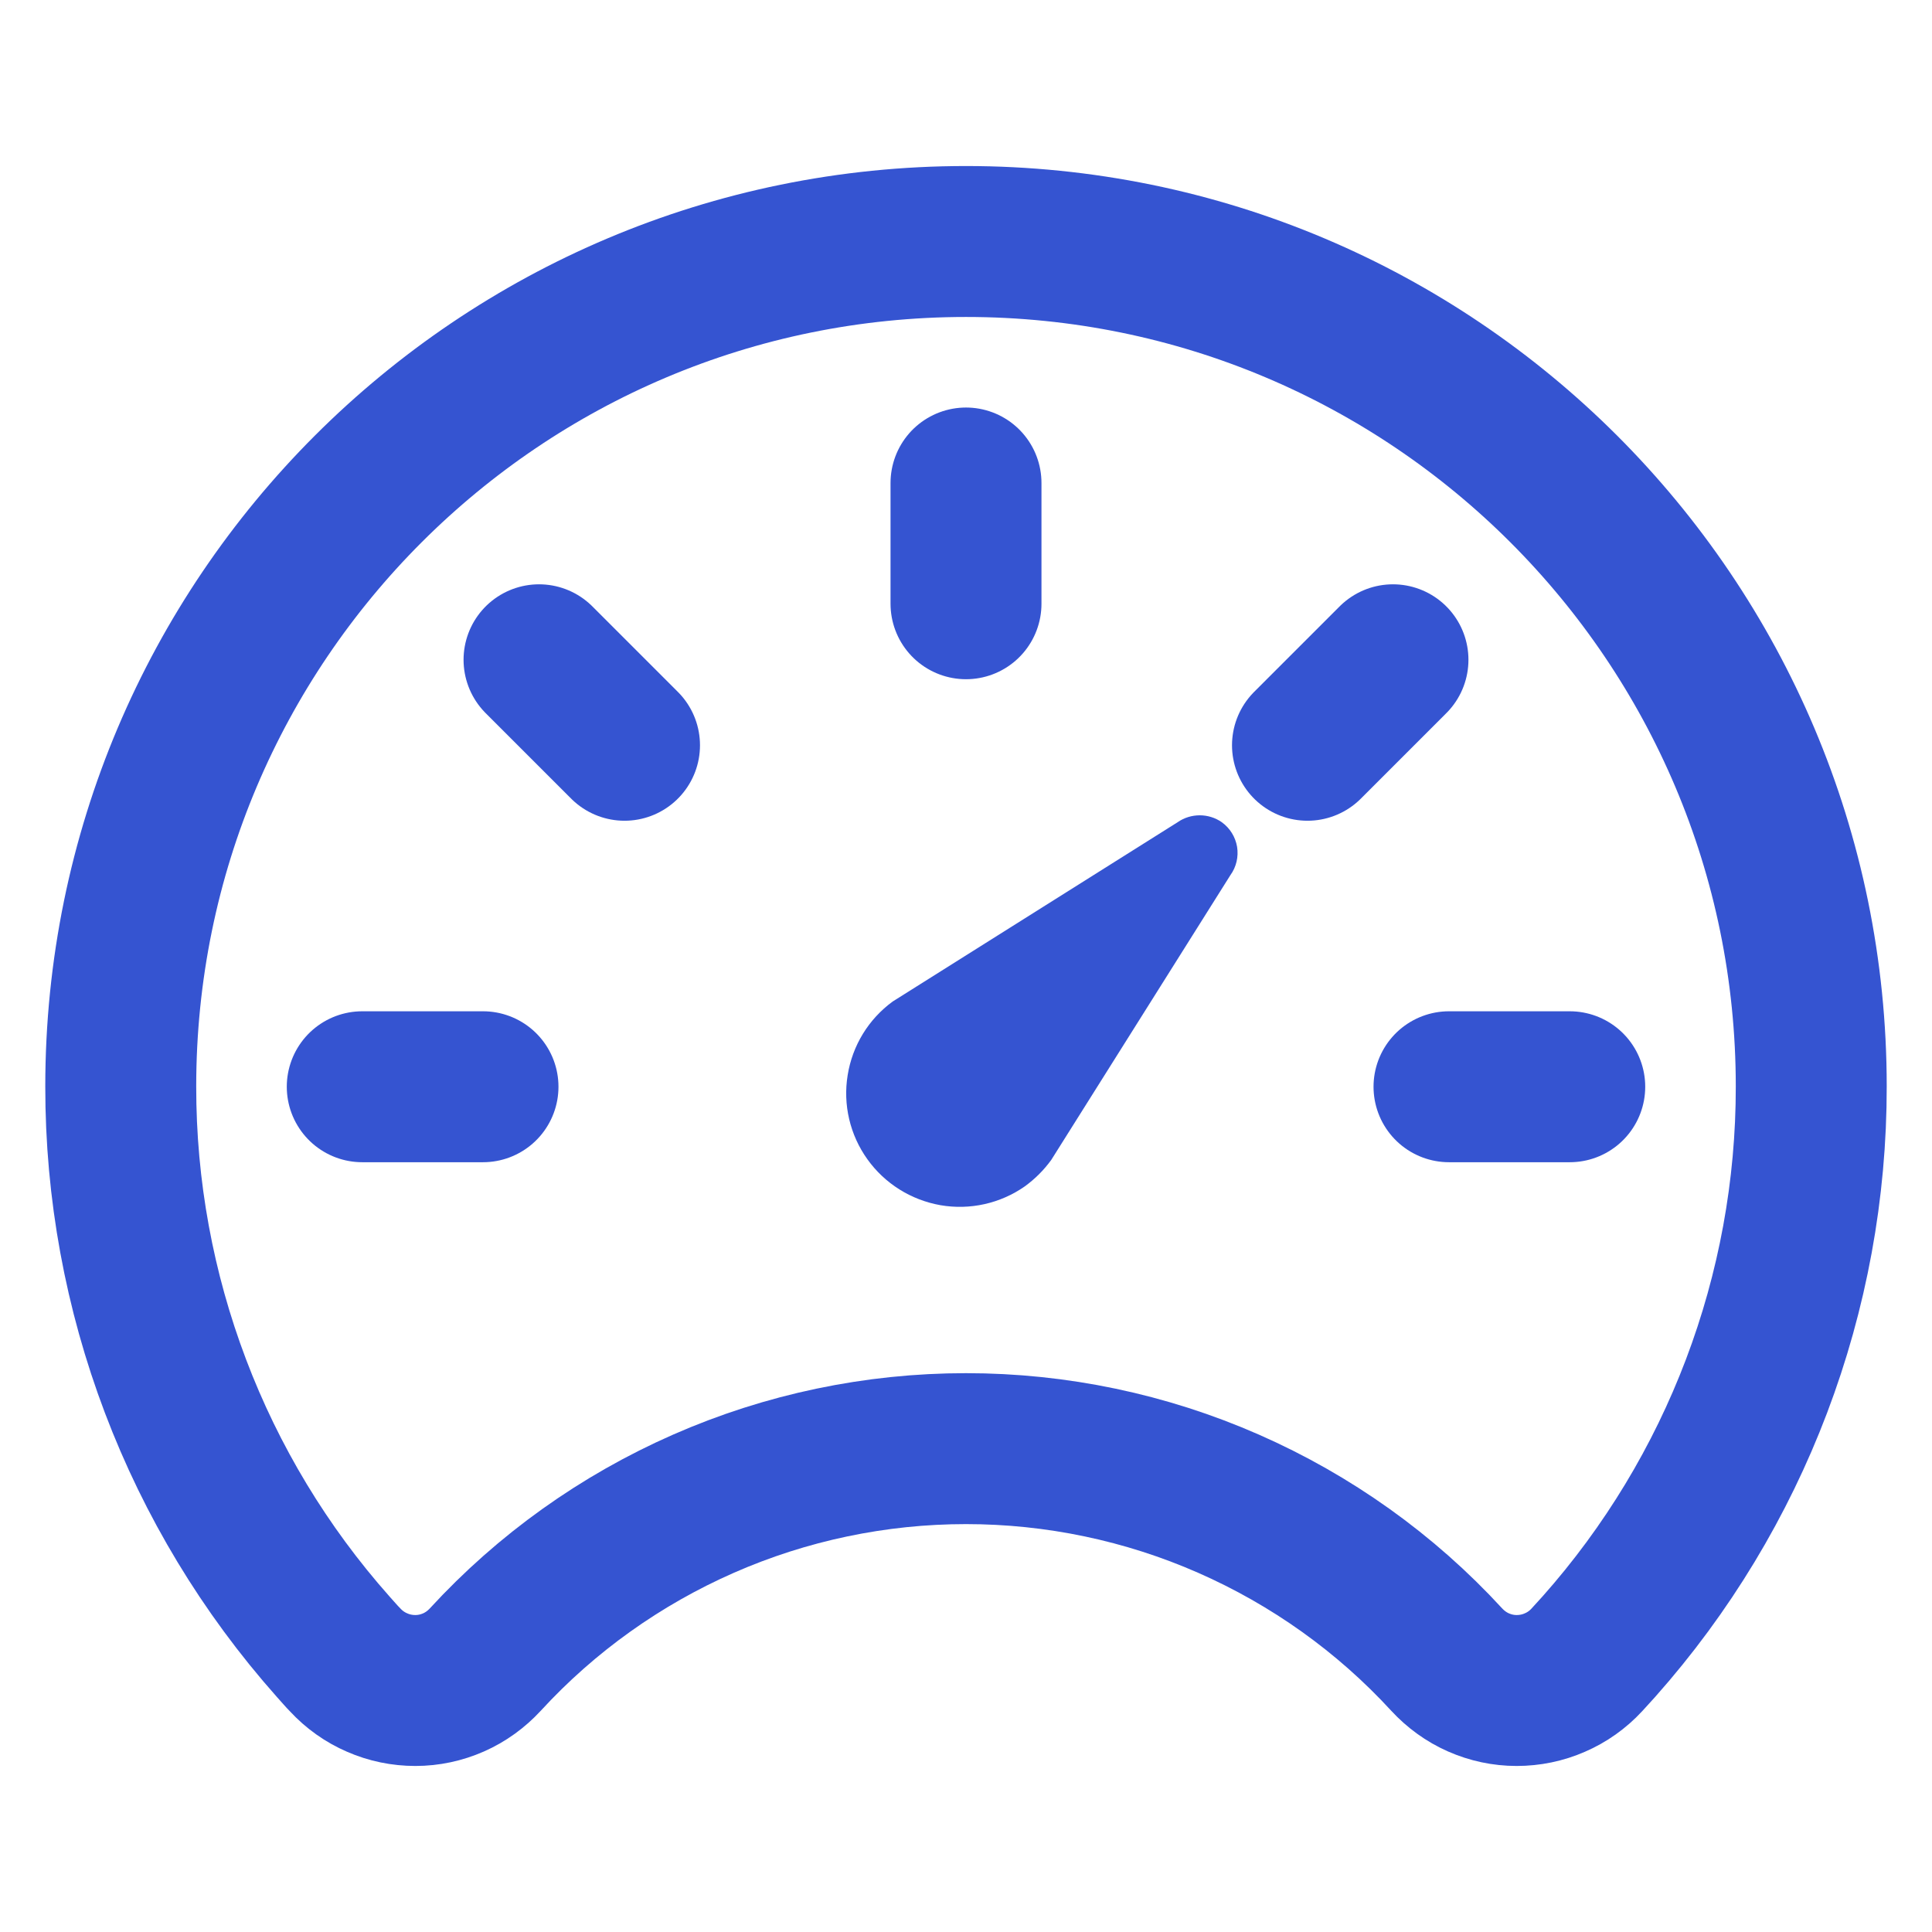
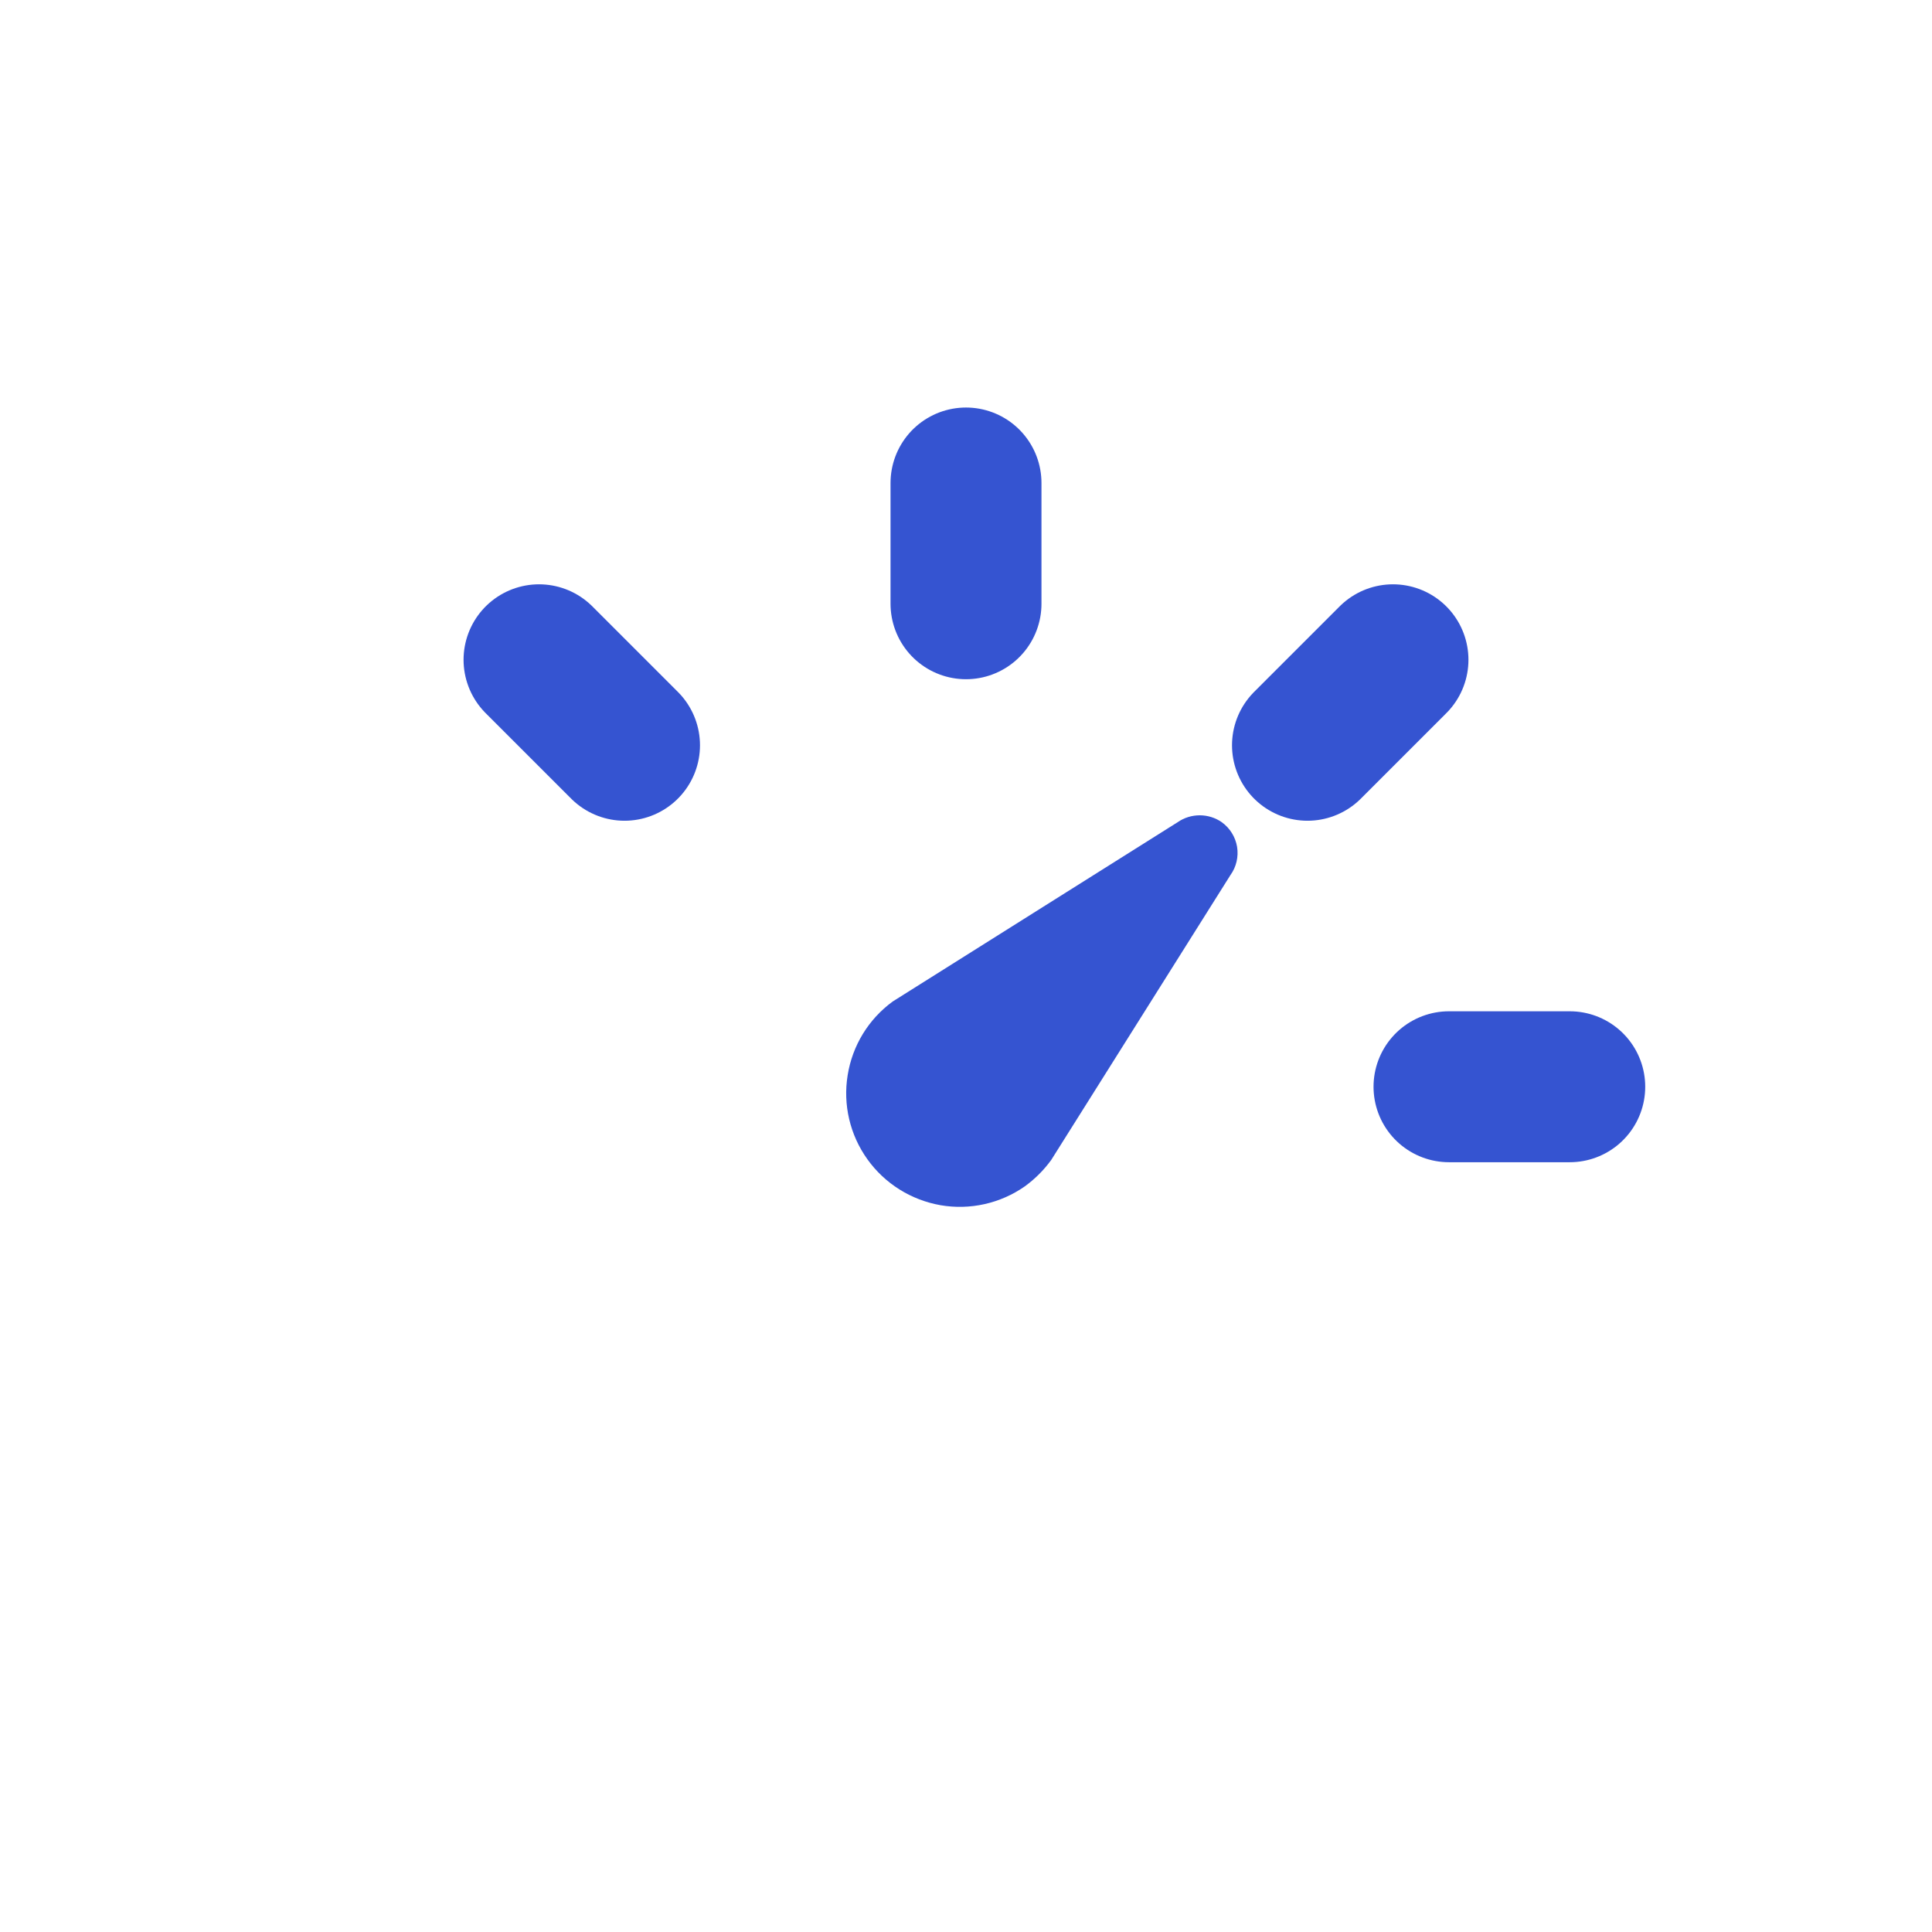
<svg xmlns="http://www.w3.org/2000/svg" width="16" height="16" viewBox="0 0 16 16" fill="none">
  <path d="M10.19 7.247L8.706 9.606C8.645 9.69 8.571 9.764 8.487 9.825C8.284 9.967 8.033 10.023 7.789 9.981C7.545 9.938 7.327 9.802 7.183 9.6C7.039 9.399 6.98 9.148 7.02 8.904C7.059 8.659 7.193 8.44 7.393 8.294L9.753 6.809C9.806 6.772 9.87 6.752 9.936 6.752C10.001 6.752 10.065 6.772 10.118 6.809C10.186 6.858 10.231 6.931 10.245 7.013C10.258 7.095 10.239 7.179 10.19 7.247Z" fill="#3554D1" />
-   <path d="M8 2C4.134 2 1 5.131 1 8.997C0.998 10.707 1.624 12.359 2.759 13.637C2.794 13.675 2.825 13.713 2.859 13.747C2.933 13.827 3.023 13.891 3.123 13.934C3.223 13.978 3.331 14 3.44 14C3.549 14 3.656 13.977 3.756 13.933C3.856 13.889 3.945 13.824 4.019 13.744C4.525 13.193 5.141 12.754 5.826 12.453C6.511 12.152 7.252 11.997 8 11.997C8.748 11.997 9.489 12.152 10.174 12.453C10.859 12.754 11.475 13.193 11.981 13.744C12.055 13.824 12.144 13.889 12.244 13.933C12.344 13.977 12.451 14 12.56 14C12.669 14 12.777 13.978 12.877 13.934C12.977 13.891 13.067 13.827 13.141 13.747L13.241 13.637C14.376 12.359 15.002 10.707 15 8.997C15 5.131 11.866 2 8 2Z" stroke="#3554D1" stroke-width="1.25" stroke-linecap="round" stroke-linejoin="round" />
-   <path d="M8 4V5M13 9H12M4 9H3M5.172 6.172L4.464 5.464M10.828 6.172L11.536 5.464" stroke="#3554D1" stroke-width="1.25" stroke-miterlimit="10" stroke-linecap="round" />
+   <path d="M8 4V5M13 9H12M4 9M5.172 6.172L4.464 5.464M10.828 6.172L11.536 5.464" stroke="#3554D1" stroke-width="1.25" stroke-miterlimit="10" stroke-linecap="round" />
</svg>